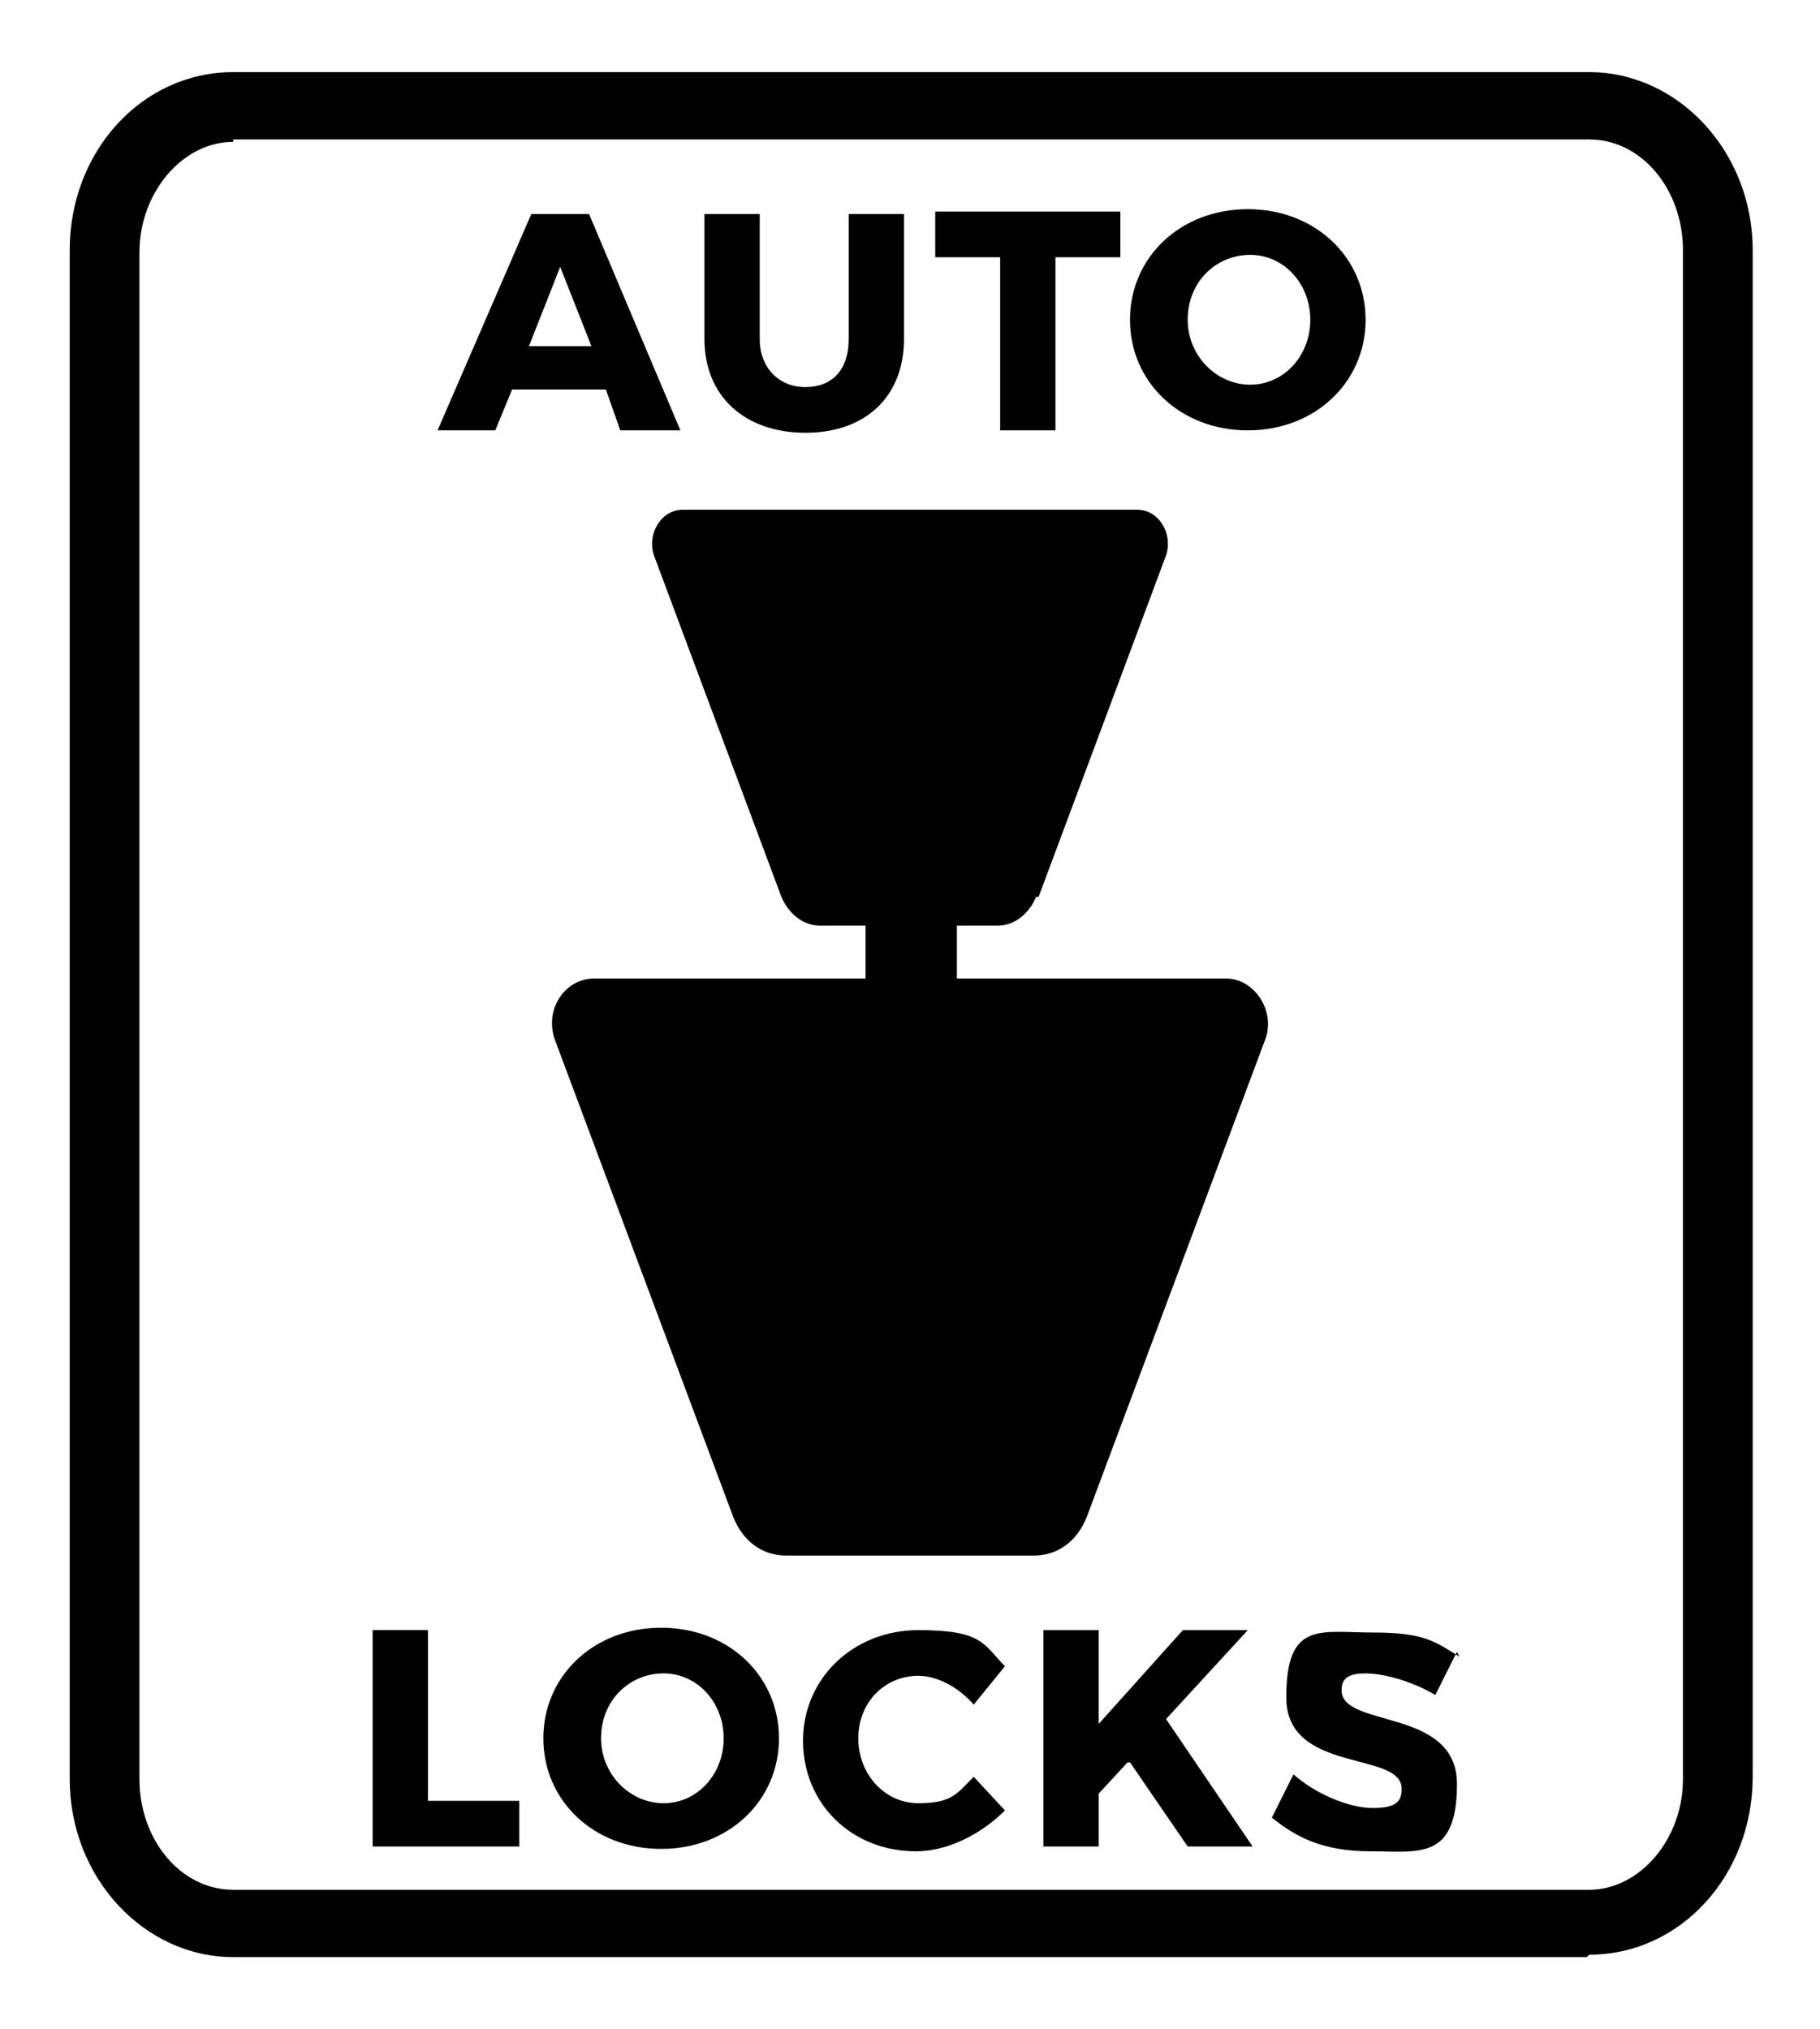
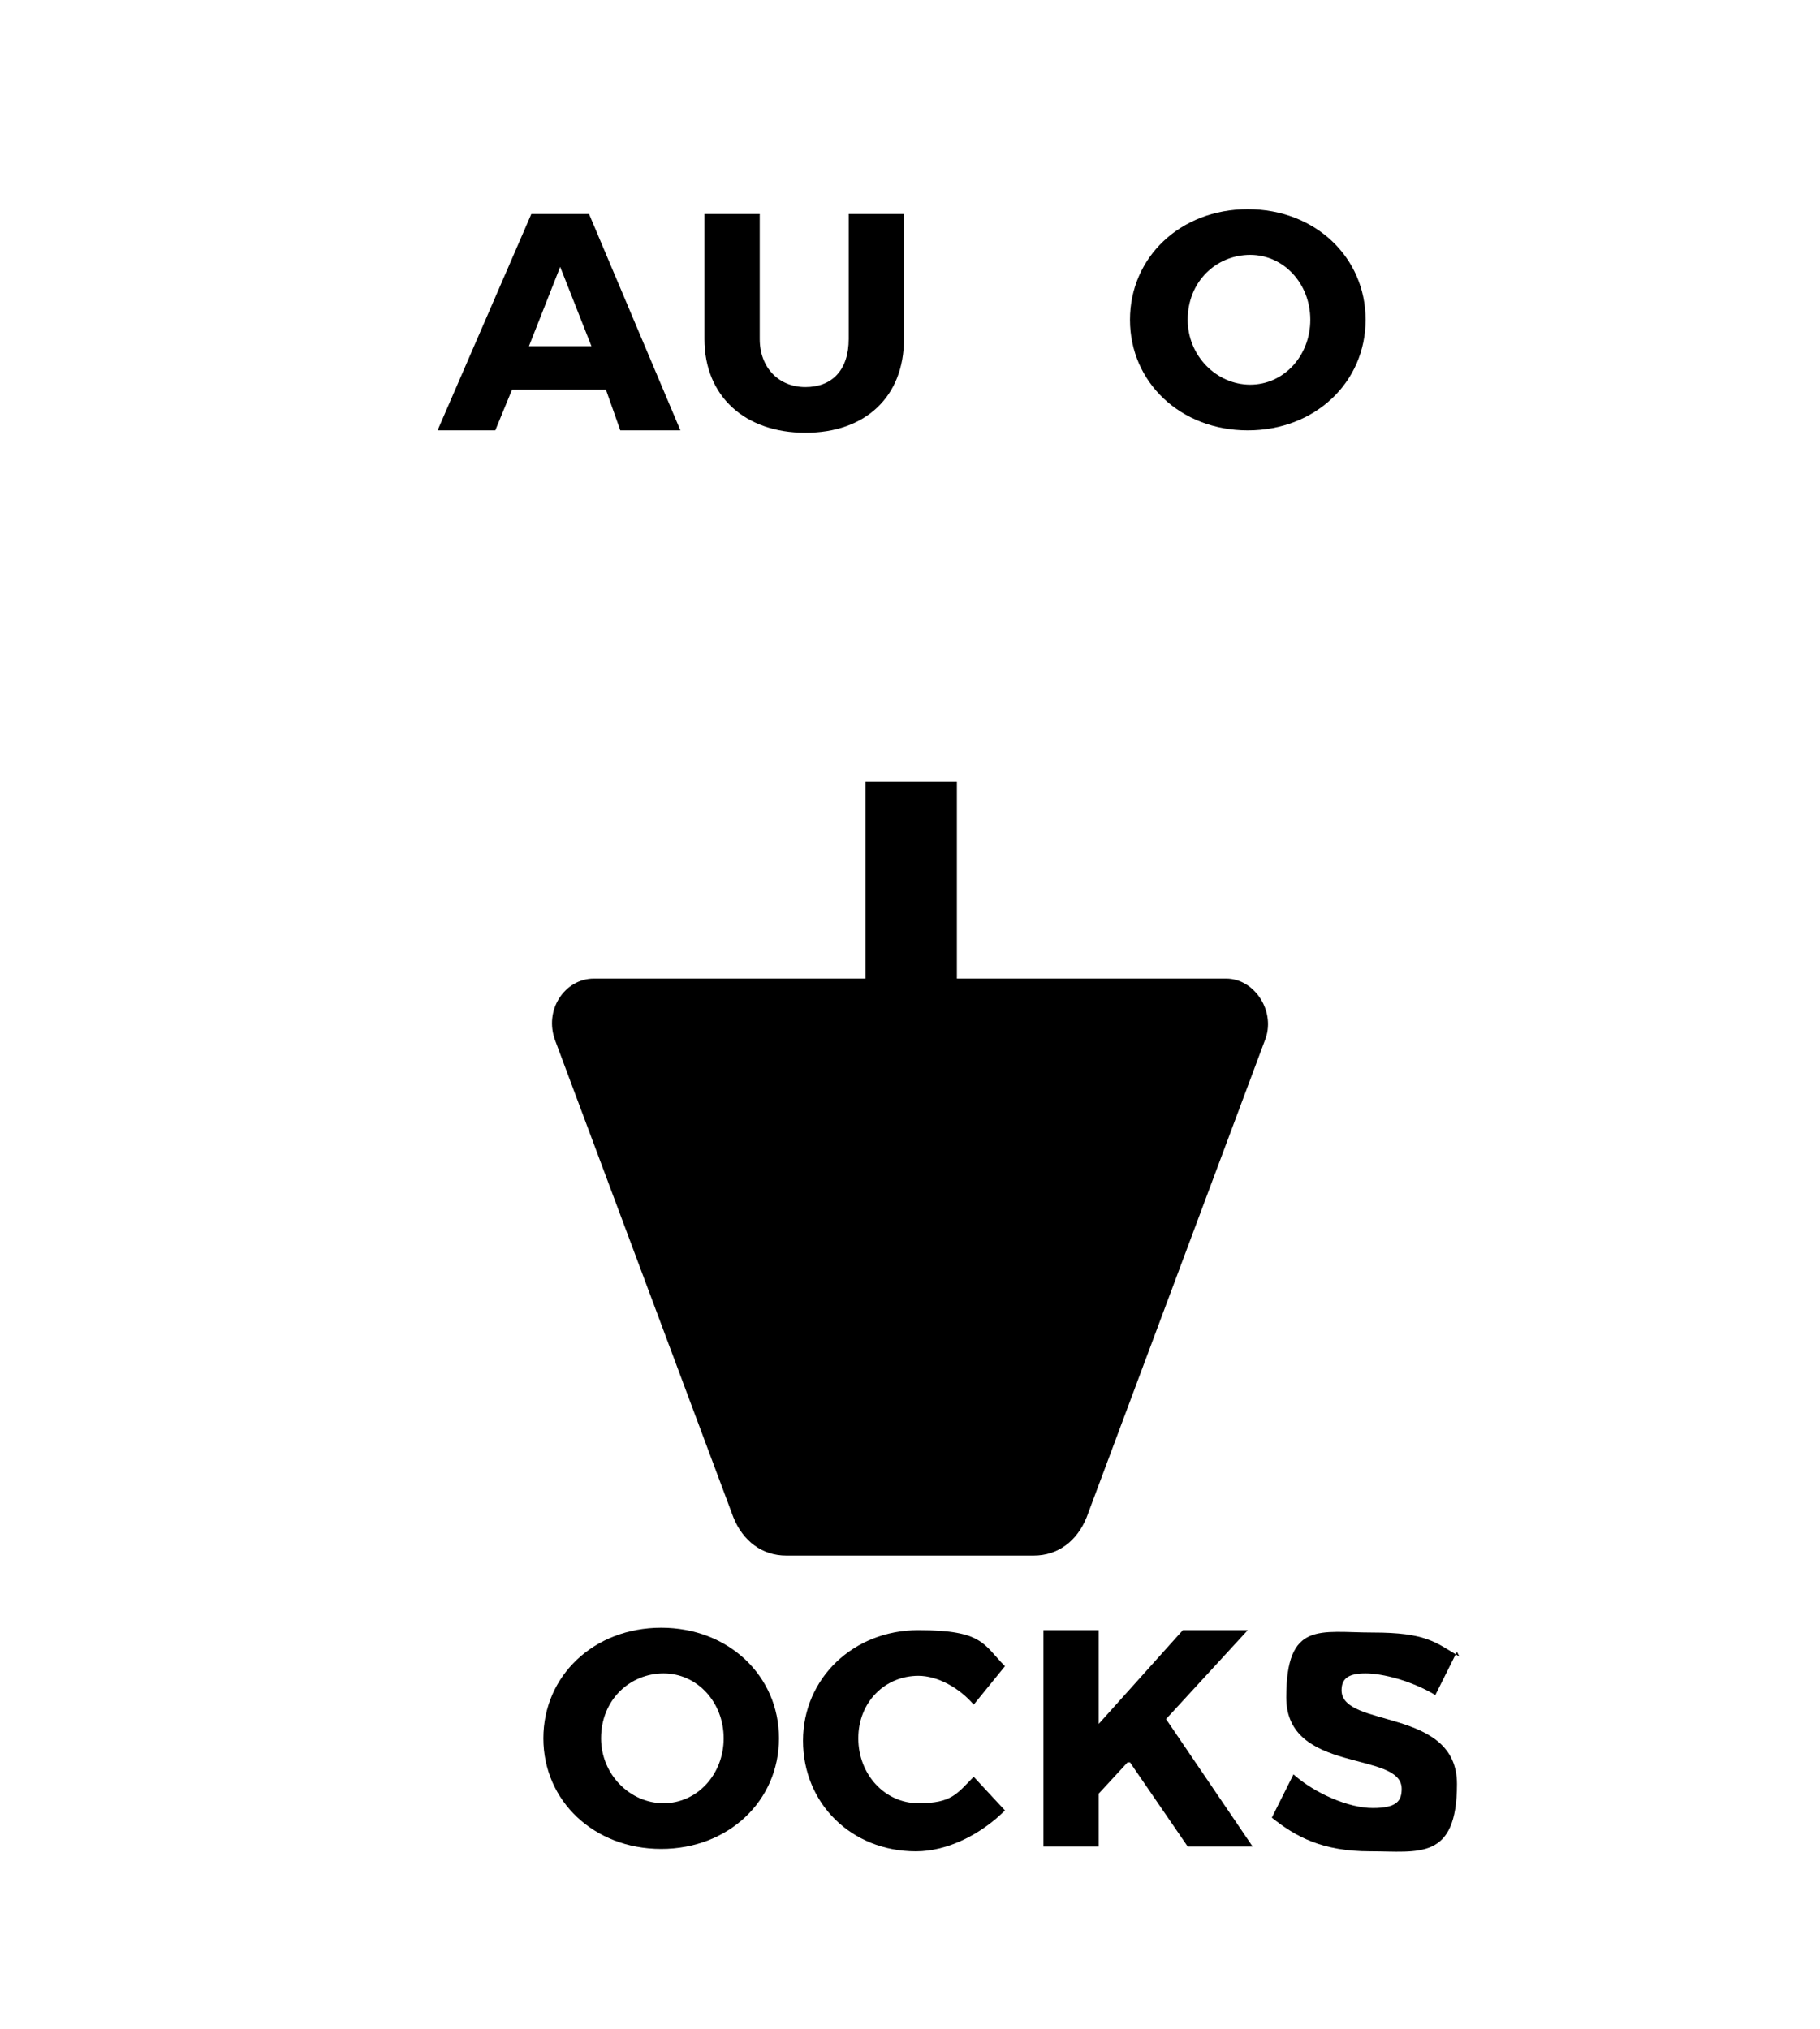
<svg xmlns="http://www.w3.org/2000/svg" id="Layer_1" data-name="Layer 1" version="1.1" viewBox="0 0 75.7 84.4">
  <defs>
    <style>
      .cls-1 {
        fill: #000;
        stroke-width: 0px;
      }
    </style>
  </defs>
  <g>
    <path class="cls-1" d="M45.2,63.1l7.4-19.8c.5-1.2-.4-2.6-1.6-2.6h-26.3c-1.2,0-2.1,1.3-1.6,2.6l7.4,19.8c.4,1,1.2,1.6,2.2,1.6h10.3c1,0,1.8-.6,2.2-1.6Z" />
-     <path class="cls-1" d="M43.2,37.3l5.3-14.2c.3-.9-.3-1.9-1.2-1.9h-18.9c-.9,0-1.5,1-1.2,1.9l5.3,14.2c.3.7.9,1.2,1.6,1.2h7.4c.7,0,1.3-.5,1.6-1.2Z" />
    <rect class="cls-1" x="36" y="32.5" width="3.8" height="13.5" />
  </g>
-   <path class="cls-1" d="M66,81.4H9.7c-3.7,0-6.8-3.3-6.8-7.4V10.4c0-4.1,3-7.4,6.8-7.4h56.4c3.7,0,6.8,3.3,6.8,7.4v63.5c0,4.1-3,7.4-6.8,7.4ZM9.7,5.9c-2.1,0-3.9,2.1-3.9,4.6v63.5c0,2.5,1.7,4.6,3.9,4.6h56.4c2.1,0,3.9-2.1,3.9-4.6V10.4c0-2.5-1.7-4.6-3.9-4.6H9.7Z" />
  <g>
-     <path class="cls-1" d="M21.6,74.9v1.9h-6.1v-9h2.3v7.1h3.8Z" />
    <path class="cls-1" d="M32.4,72.3c0,2.6-2.1,4.6-4.9,4.6s-4.9-2-4.9-4.6,2.1-4.6,4.9-4.6,4.9,2,4.9,4.6ZM25,72.3c0,1.5,1.2,2.7,2.6,2.7s2.5-1.2,2.5-2.7-1.1-2.7-2.5-2.7-2.6,1.1-2.6,2.7Z" />
    <path class="cls-1" d="M41.8,69.3l-1.3,1.6c-.6-.7-1.5-1.2-2.3-1.2-1.4,0-2.5,1.1-2.5,2.6s1.1,2.7,2.5,2.7,1.6-.4,2.3-1.1l1.3,1.4c-1,1-2.4,1.7-3.7,1.7-2.7,0-4.7-2-4.7-4.6s2.1-4.6,4.8-4.6,2.7.6,3.6,1.5Z" />
    <path class="cls-1" d="M46.9,73.3l-1.2,1.3v2.2h-2.3v-9h2.3v3.9l3.5-3.9h2.7l-3.4,3.7,3.6,5.3h-2.7l-2.4-3.5Z" />
    <path class="cls-1" d="M60.6,68.7l-.9,1.8c-1-.6-2.2-.9-2.9-.9s-1,.2-1,.7c0,1.6,4.8.7,4.8,3.9s-1.6,2.8-3.6,2.8-3.1-.6-4.1-1.4l.9-1.8c.9.8,2.3,1.4,3.3,1.4s1.2-.3,1.2-.8c0-1.6-4.8-.6-4.8-3.8s1.4-2.7,3.6-2.7,2.6.4,3.6,1Z" />
  </g>
  <g>
    <path class="cls-1" d="M21.3,16.2l-.7,1.7h-2.4l3.9-9h2.4l3.8,9h-2.5l-.6-1.7h-3.9ZM23.3,11.1l-1.3,3.3h2.6l-1.3-3.3Z" />
    <path class="cls-1" d="M37.6,14.1c0,2.4-1.6,3.9-4.1,3.9s-4.2-1.5-4.2-3.9v-5.2h2.3v5.2c0,1.2.8,2,1.9,2s1.8-.7,1.8-2v-5.2h2.3v5.2Z" />
-     <path class="cls-1" d="M43.9,10.7v7.2h-2.3v-7.2h-2.7v-1.9h7.7v1.9h-2.7Z" />
    <path class="cls-1" d="M56.8,13.3c0,2.6-2.1,4.6-4.9,4.6s-4.9-2-4.9-4.6,2.1-4.6,4.9-4.6,4.9,2,4.9,4.6ZM49.4,13.3c0,1.5,1.2,2.7,2.6,2.7s2.5-1.2,2.5-2.7-1.1-2.7-2.5-2.7-2.6,1.1-2.6,2.7Z" />
  </g>
</svg>